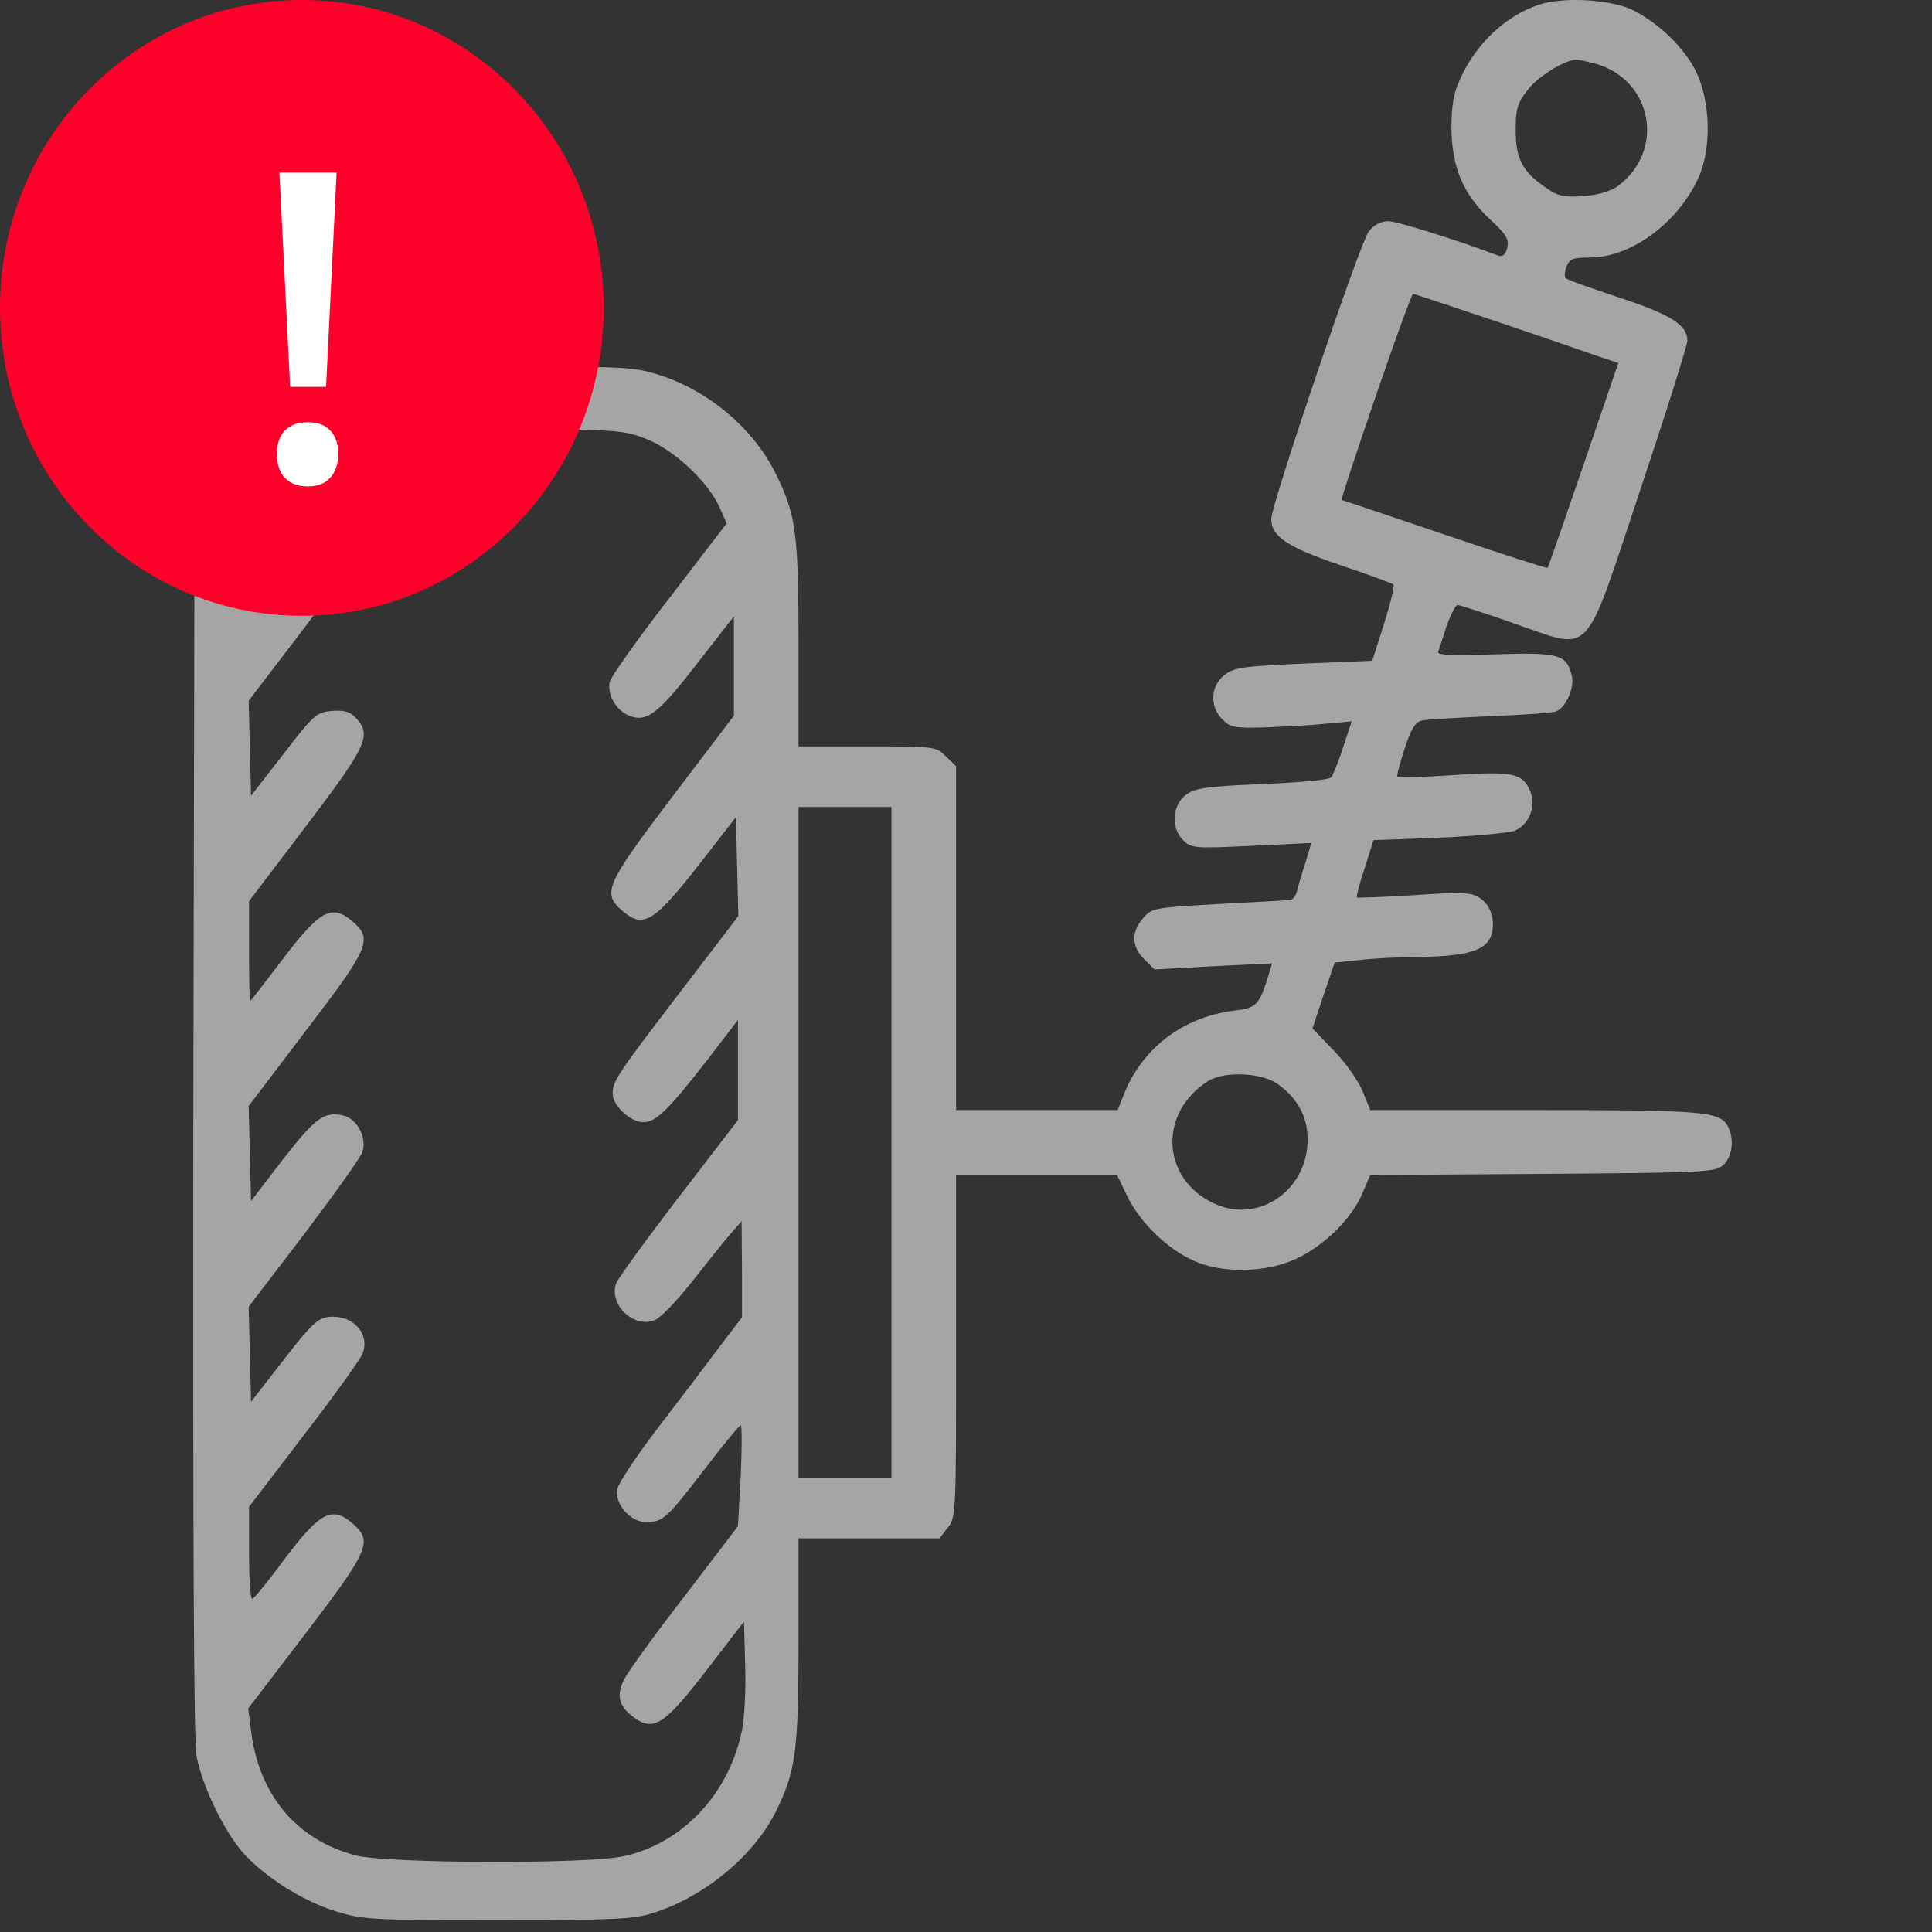
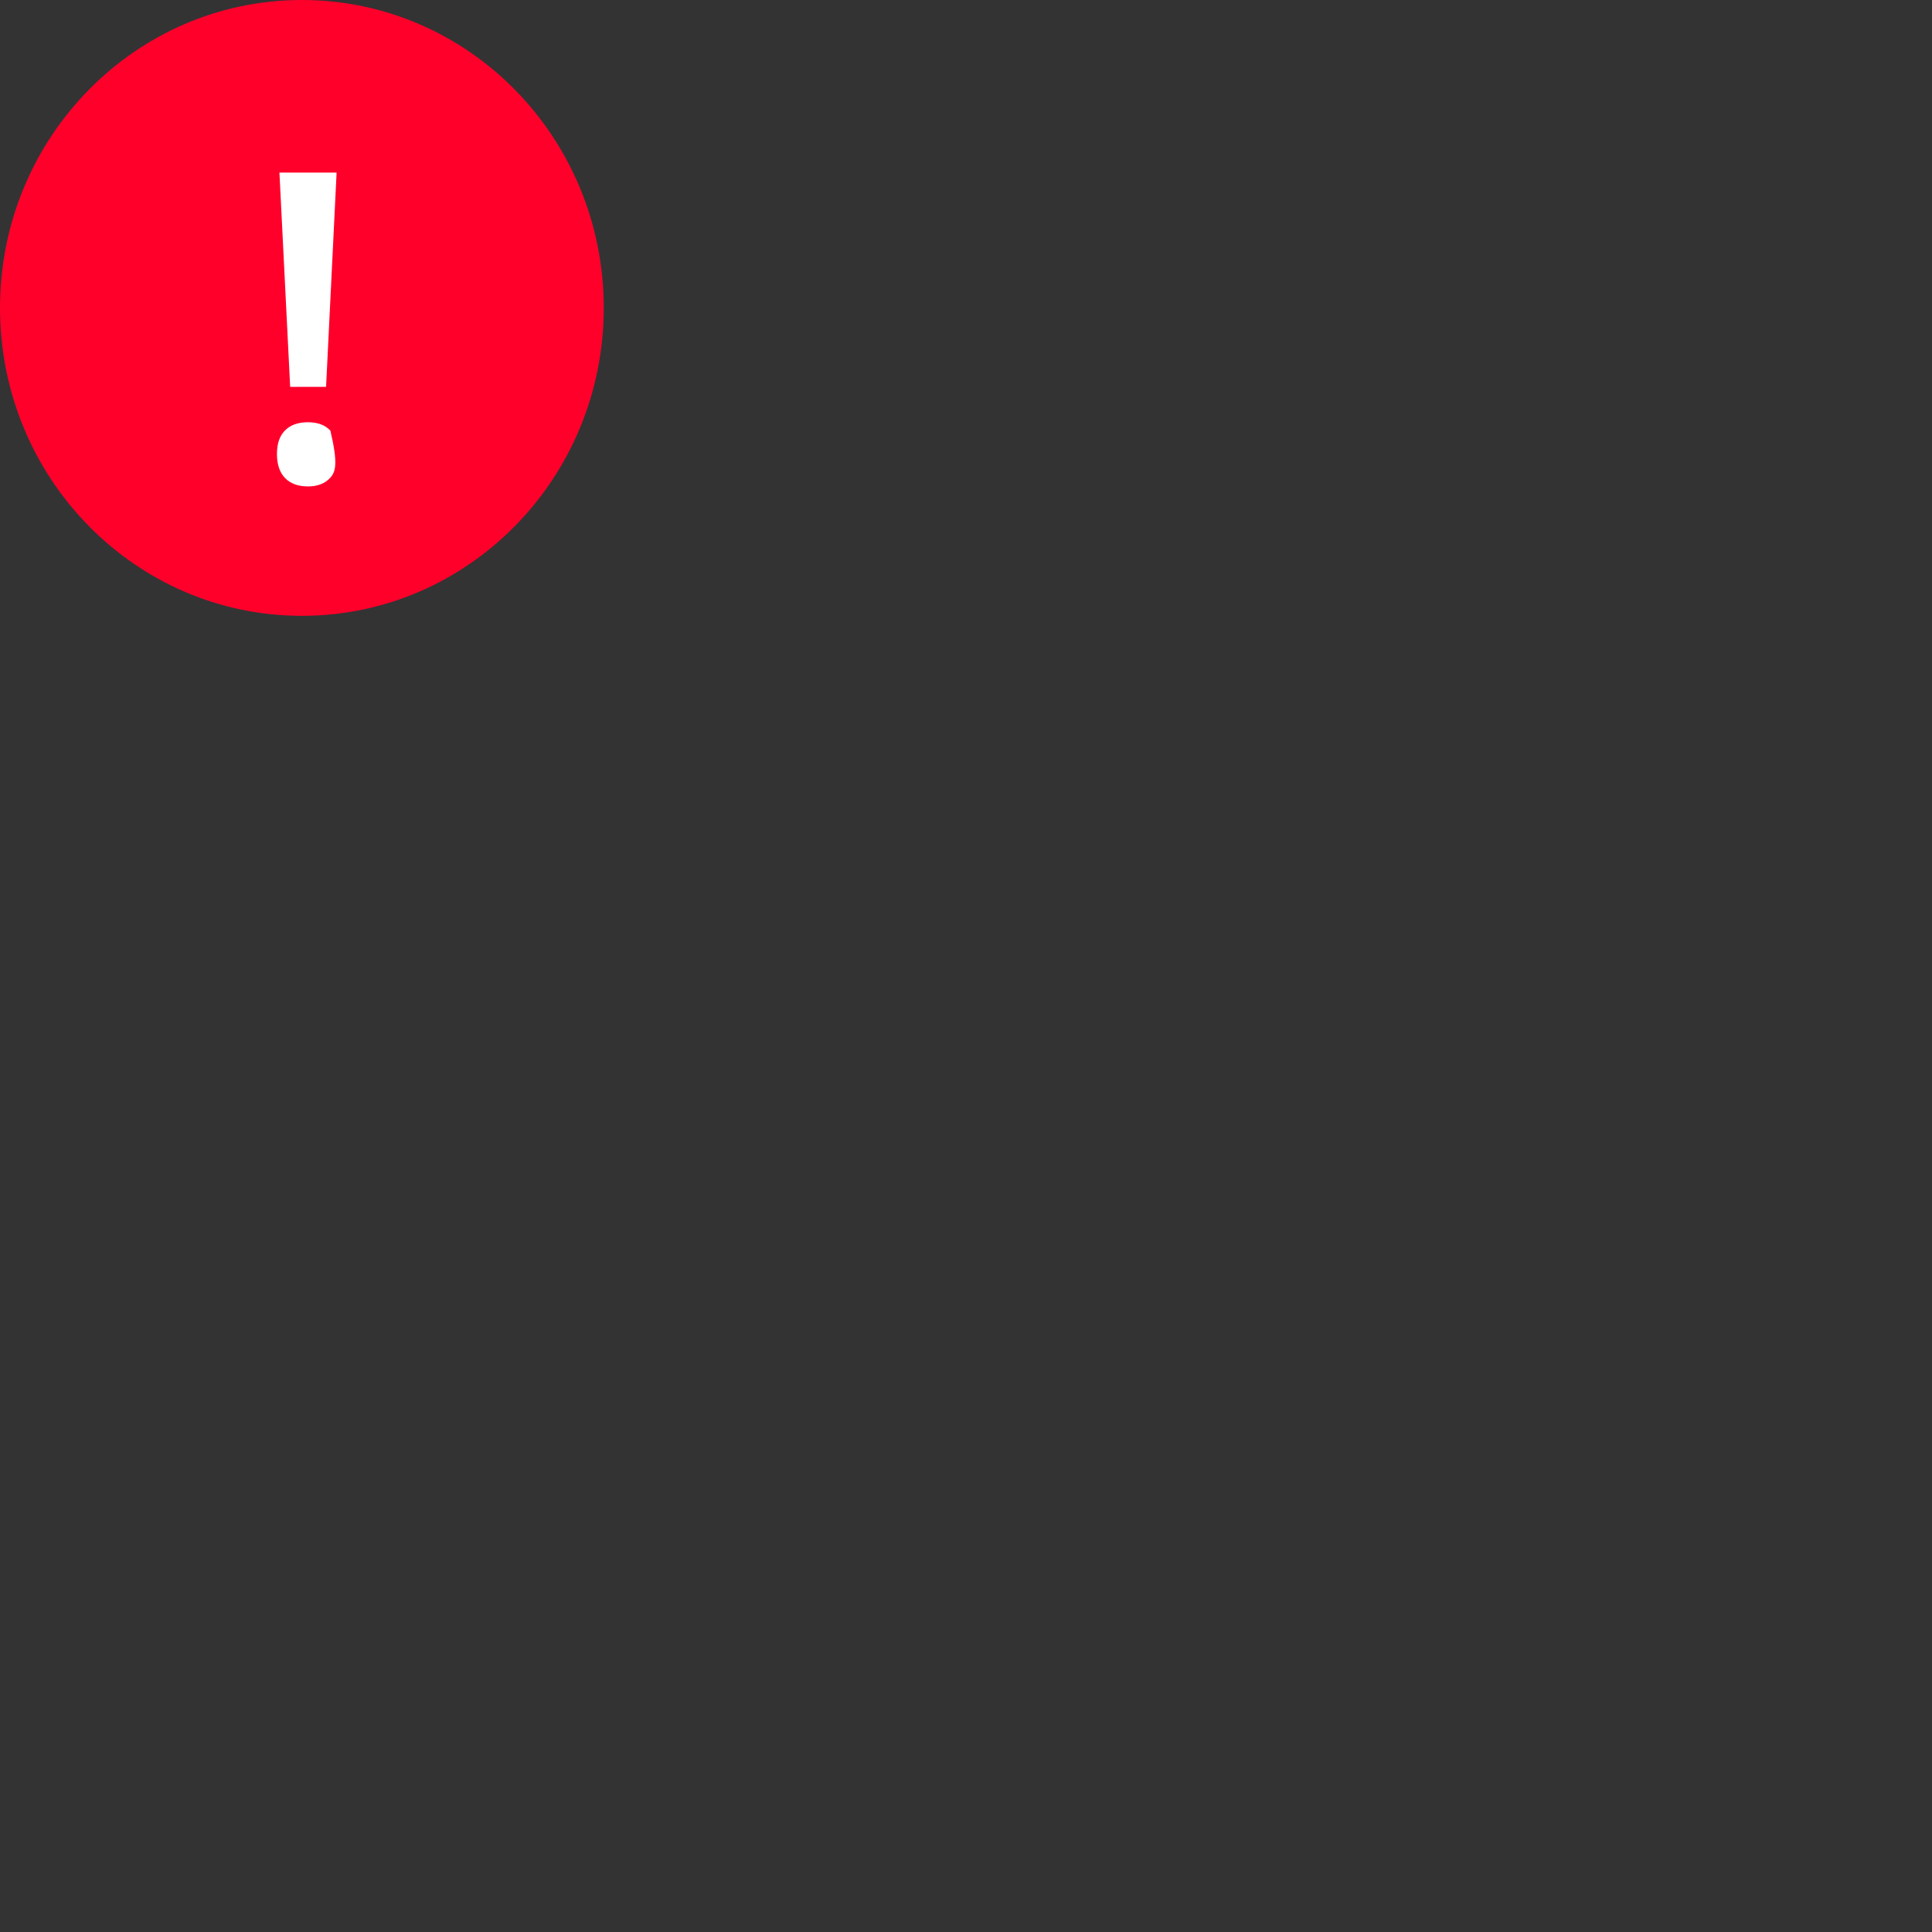
<svg xmlns="http://www.w3.org/2000/svg" width="80" height="80" viewBox="0 0 80 80" fill="none">
  <rect x="0" y="0" width="80" height="80" fill="#333333" stroke="none" />
-   <path d="M63.732 0.191C62.36 0.643 61.122 1.797 60.47 3.253C60.185 3.855 60.102 4.374 60.102 5.311C60.118 6.934 60.587 8.038 61.691 9.075C62.377 9.711 62.494 9.912 62.41 10.263C62.327 10.564 62.226 10.648 62.026 10.581C60.503 9.995 57.86 9.159 57.492 9.159C57.174 9.159 56.889 9.309 56.672 9.594C56.321 10.045 52.64 20.887 52.64 21.489C52.64 22.208 53.309 22.66 55.484 23.396C56.639 23.781 57.626 24.149 57.693 24.199C57.759 24.249 57.575 24.985 57.308 25.839L56.822 27.361L53.962 27.478C51.352 27.595 51.067 27.645 50.666 27.98C50.114 28.448 50.097 29.268 50.616 29.787C50.934 30.122 51.134 30.155 52.356 30.122C53.108 30.088 54.229 30.038 54.848 29.971L55.969 29.87L55.618 30.941C55.434 31.51 55.2 32.079 55.133 32.179C55.049 32.296 53.911 32.397 52.272 32.464C49.997 32.564 49.478 32.631 49.127 32.899C48.541 33.317 48.474 34.271 48.976 34.773C49.327 35.124 49.411 35.141 51.82 35.023L54.296 34.906L54.062 35.709C53.911 36.144 53.761 36.68 53.711 36.88C53.66 37.098 53.527 37.265 53.41 37.265C53.309 37.282 51.987 37.349 50.465 37.433C47.788 37.583 47.688 37.6 47.337 38.018C46.835 38.587 46.851 39.189 47.37 39.708L47.805 40.143L50.231 40.009L52.673 39.892L52.556 40.293C52.138 41.632 52.054 41.732 51.101 41.849C48.926 42.117 47.203 43.472 46.467 45.496L46.282 45.965H42.937H39.59V38.855V31.728L39.172 31.326C38.771 30.908 38.721 30.908 35.91 30.908H33.066V26.675C33.066 22.108 32.965 21.322 32.129 19.632C31.209 17.741 29.302 16.135 27.21 15.499C26.156 15.181 25.738 15.165 20.167 15.215C14.395 15.265 14.211 15.282 13.274 15.65C11.166 16.503 9.359 18.377 8.456 20.652L8.054 21.623L8.004 46.701C7.987 63.381 8.021 72.097 8.138 72.716C8.355 73.904 9.259 75.795 10.045 76.698C10.915 77.685 12.504 78.706 13.893 79.141C15.031 79.492 15.349 79.509 20.602 79.509C25.42 79.509 26.24 79.475 27.06 79.208C29.168 78.538 31.192 76.865 32.112 75.042C32.949 73.352 33.066 72.532 33.066 67.932V63.699H35.977H38.905L39.239 63.264C39.59 62.829 39.59 62.645 39.59 55.735V48.642H42.92H46.249L46.684 49.545C47.203 50.616 48.34 51.72 49.428 52.205C50.616 52.741 52.422 52.707 53.677 52.122C54.832 51.586 56.003 50.432 56.421 49.395L56.739 48.658L63.866 48.608C70.625 48.558 71.026 48.541 71.361 48.24C71.729 47.906 71.829 47.153 71.545 46.634C71.21 46.015 70.525 45.965 63.531 45.965H56.739L56.421 45.179C56.237 44.744 55.702 43.974 55.216 43.489L54.346 42.585L54.798 41.23L55.267 39.858L56.254 39.758C56.789 39.691 57.96 39.624 58.83 39.624C60.754 39.591 61.524 39.356 61.741 38.754C61.942 38.152 61.741 37.483 61.273 37.182C60.938 36.947 60.537 36.931 58.562 37.065C57.274 37.148 56.203 37.182 56.187 37.165C56.153 37.148 56.287 36.596 56.505 35.96L56.873 34.789L59.566 34.689C61.055 34.622 62.461 34.488 62.712 34.404C63.314 34.154 63.615 33.401 63.364 32.765C63.046 32.012 62.661 31.928 60.169 32.096C58.947 32.179 57.91 32.213 57.86 32.179C57.826 32.129 57.96 31.61 58.161 31.008C58.429 30.172 58.613 29.887 58.88 29.837C59.081 29.787 60.353 29.72 61.724 29.653C63.08 29.603 64.301 29.519 64.435 29.452C64.836 29.319 65.204 28.465 65.087 27.997C64.87 27.093 64.585 27.01 61.925 27.093C60.185 27.16 59.499 27.127 59.55 26.993C59.583 26.893 59.75 26.407 59.901 25.922C60.068 25.454 60.269 25.052 60.353 25.052C60.436 25.052 61.49 25.387 62.712 25.822C65.991 26.943 65.539 27.411 67.931 20.251C69.002 17.055 69.872 14.278 69.872 14.111C69.872 13.458 69.186 13.023 67.045 12.321C65.89 11.936 64.886 11.585 64.836 11.518C64.769 11.467 64.786 11.25 64.87 11.032C64.987 10.715 65.137 10.664 65.823 10.664C67.53 10.664 69.471 9.242 70.324 7.369C70.892 6.147 70.826 4.14 70.207 2.918C69.738 1.981 68.701 0.978 67.664 0.442C66.76 -0.026 64.769 -0.143 63.732 0.191ZM66.058 2.634C68.433 3.303 68.969 6.231 66.994 7.703C66.693 7.921 66.191 8.071 65.572 8.121C64.769 8.172 64.502 8.121 64.033 7.787C63.046 7.118 62.762 6.582 62.762 5.411C62.762 4.508 62.829 4.273 63.247 3.738C63.665 3.169 64.786 2.483 65.271 2.467C65.372 2.467 65.723 2.55 66.058 2.634ZM61.858 13.274C63.648 13.877 65.539 14.529 66.058 14.713L67.011 15.031L65.572 19.247C64.769 21.572 64.117 23.48 64.083 23.513C64.067 23.547 62.143 22.928 59.834 22.141C57.508 21.355 55.584 20.702 55.551 20.702C55.518 20.702 56.153 18.779 56.956 16.436C57.759 14.094 58.462 12.17 58.512 12.17C58.562 12.17 60.068 12.672 61.858 13.274ZM26.759 18.176C27.913 18.628 29.302 19.933 29.787 20.987L30.088 21.673L27.729 24.751C26.424 26.424 25.32 27.997 25.253 28.214C25.119 28.766 25.52 29.436 26.089 29.653C26.809 29.904 27.277 29.536 28.917 27.411L30.389 25.521V27.578V29.636L27.846 32.982C25.069 36.646 24.918 36.981 25.771 37.717C26.658 38.47 27.076 38.202 29.084 35.626L30.473 33.836L30.523 35.893L30.573 37.934L28.164 41.08C25.554 44.493 25.37 44.76 25.37 45.296C25.37 45.781 26.106 46.467 26.641 46.467C27.16 46.467 27.679 45.965 29.352 43.807L30.556 42.234V44.309V46.383L28.114 49.562C26.775 51.302 25.604 52.925 25.52 53.125C25.186 53.995 26.223 55.016 27.11 54.665C27.344 54.581 28.047 53.845 28.666 53.059C29.302 52.255 30.004 51.369 30.255 51.084L30.707 50.566L30.724 52.557V54.547L29.82 55.735C29.335 56.388 28.164 57.927 27.227 59.148C26.206 60.487 25.537 61.524 25.537 61.758C25.537 62.394 26.156 63.03 26.759 63.03C27.461 63.013 27.578 62.913 29.201 60.804C29.954 59.817 30.623 59.014 30.673 59.014C30.724 59.014 30.724 59.951 30.673 61.106L30.556 63.197L28.348 66.091C27.127 67.664 26.006 69.22 25.855 69.521C25.504 70.19 25.621 70.659 26.24 71.11C27.06 71.713 27.511 71.428 29.235 69.186L30.807 67.145L30.857 68.986C30.891 69.989 30.824 71.227 30.707 71.729C30.155 74.289 28.281 76.297 25.889 76.849C24.466 77.2 16.068 77.167 14.746 76.832C12.287 76.196 10.731 74.339 10.396 71.679L10.279 70.742L12.672 67.614C15.298 64.167 15.449 63.816 14.596 63.08C13.742 62.344 13.241 62.611 11.735 64.619C11.099 65.489 10.514 66.192 10.447 66.208C10.363 66.208 10.313 65.355 10.313 64.301V62.394L12.588 59.416C13.843 57.793 14.93 56.271 15.014 56.053C15.332 55.217 14.612 54.43 13.609 54.531C13.157 54.581 12.889 54.832 11.735 56.321L10.396 58.044L10.346 56.07L10.296 54.112L12.571 51.135C13.809 49.495 14.914 47.956 14.997 47.722C15.215 47.153 14.813 46.35 14.244 46.199C13.441 45.998 13.073 46.266 11.718 48.006L10.396 49.729L10.346 47.755L10.296 45.798L12.672 42.669C15.298 39.239 15.449 38.888 14.596 38.152C13.726 37.416 13.241 37.684 11.651 39.791C10.965 40.695 10.38 41.448 10.363 41.448C10.329 41.448 10.313 40.511 10.313 39.373V37.315L12.688 34.187C15.198 30.874 15.399 30.456 14.746 29.737C14.512 29.469 14.261 29.402 13.759 29.436C13.123 29.486 13.006 29.569 11.735 31.226L10.396 32.949L10.346 30.975L10.296 29.017L12.571 26.039C13.809 24.4 14.914 22.861 14.997 22.626C15.215 22.058 14.813 21.255 14.244 21.104C13.441 20.903 13.073 21.171 11.718 22.911C10.43 24.601 10.396 24.617 10.346 24.099C10.263 23.329 10.597 21.756 10.999 20.92C11.718 19.448 13.458 18.16 15.165 17.858C15.583 17.775 18.142 17.741 20.853 17.758C25.571 17.791 25.822 17.808 26.759 18.176ZM36.914 47.303V61.189H34.99H33.066V47.303V33.417H34.99H36.914V47.303ZM52.941 44.911C53.744 45.496 54.146 46.266 54.146 47.186C54.146 49.311 52.071 50.716 50.231 49.813C48.073 48.776 47.972 46.065 50.03 44.76C50.716 44.342 52.272 44.409 52.941 44.911Z" fill="#A5A5A5" />
  <path d="M12.5 25.5C19.404 25.5 25 19.791 25 12.75C25 5.708 19.404 -0 12.5 -0C5.596 -0 0 5.708 0 12.75C0 19.791 5.596 25.5 12.5 25.5Z" fill="#FF002B" />
-   <path d="M13.502 16.02H12.015L11.571 7.147H13.938L13.502 16.02ZM11.468 18.8C11.468 18.37 11.579 18.045 11.802 17.824C12.024 17.597 12.34 17.484 12.75 17.484C13.155 17.484 13.465 17.6 13.681 17.833C13.898 18.065 14.006 18.387 14.006 18.8C14.006 19.213 13.895 19.541 13.673 19.785C13.456 20.023 13.149 20.142 12.75 20.142C12.346 20.142 12.029 20.026 11.802 19.794C11.579 19.561 11.468 19.23 11.468 18.8Z" fill="white" />
+   <path d="M13.502 16.02H12.015L11.571 7.147H13.938L13.502 16.02ZM11.468 18.8C11.468 18.37 11.579 18.045 11.802 17.824C12.024 17.597 12.34 17.484 12.75 17.484C13.155 17.484 13.465 17.6 13.681 17.833C14.006 19.213 13.895 19.541 13.673 19.785C13.456 20.023 13.149 20.142 12.75 20.142C12.346 20.142 12.029 20.026 11.802 19.794C11.579 19.561 11.468 19.23 11.468 18.8Z" fill="white" />
</svg>